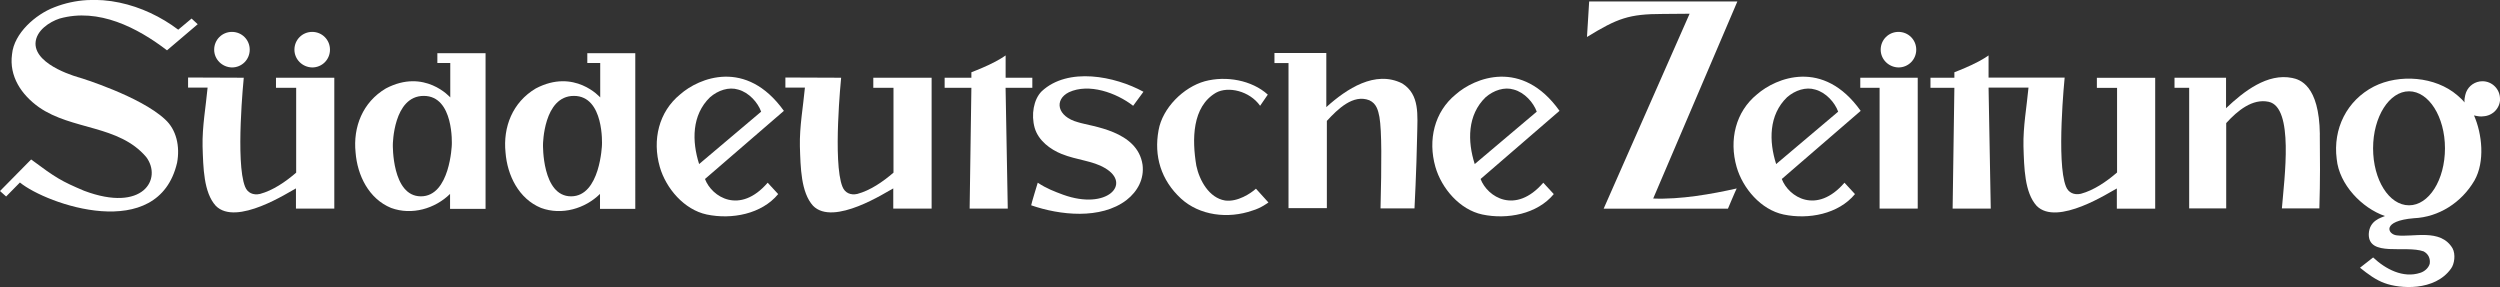
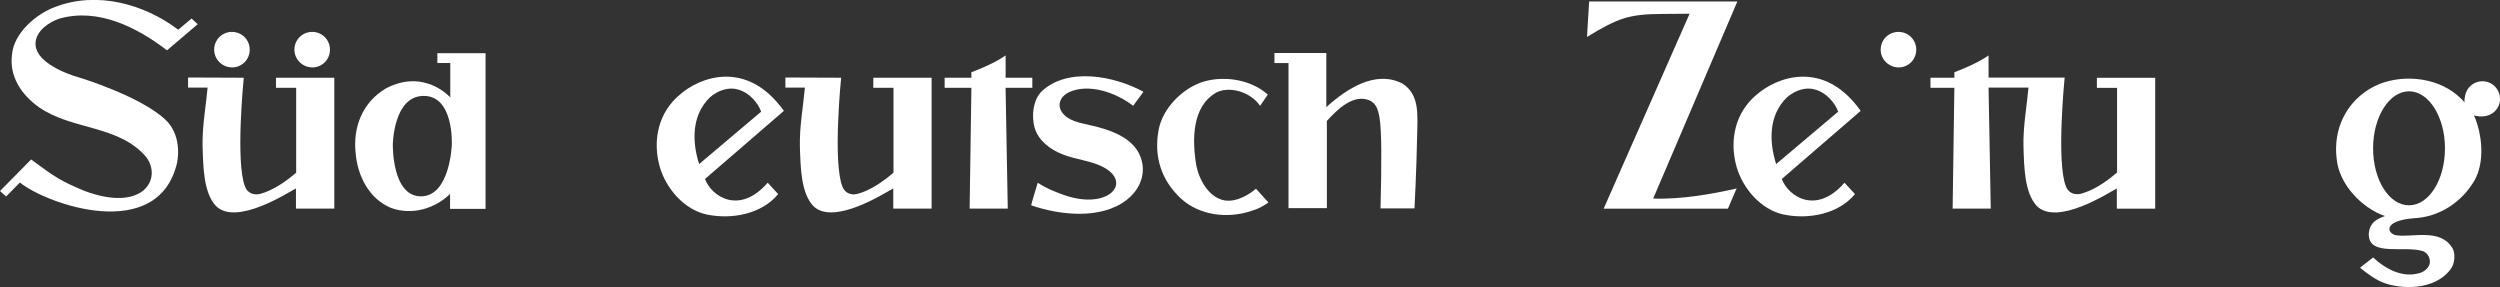
<svg xmlns="http://www.w3.org/2000/svg" id="Ebene_1" data-name="Ebene 1" viewBox="0 0 457 52.48">
  <rect x="0" y="0" width="457" height="52.48" fill="#333333" stroke="none" />
  <defs>
    <style>
      .cls-1 {
        fill: #fff;
        stroke-width: 0px;
      }
    </style>
  </defs>
  <path class="cls-1" d="M143.3,20.26l-14.43,12.46c1.24,3.29,6.37,6.57,11.46.68l1.92,2.08c-3.01,3.65-8.49,4.69-13.06,3.73-4.13-.88-7.45-4.77-8.58-8.7-1.4-4.93-.2-10.06,3.73-13.26,3.41-3.01,12.06-6.61,18.95,3.01ZM139.14,20.42c-.6-1.68-2.24-3.53-4.21-4.05-1.68-.52-3.65.12-5.13,1.4-3.37,3.25-3.33,8.05-2,12.22l11.34-9.58Z" />
-   <path class="cls-1" d="M285.08,20.26l-14.43,12.46c1.24,3.29,6.37,6.57,11.46.68l1.92,2.08c-3.01,3.65-8.5,4.69-13.06,3.73-4.13-.88-7.45-4.77-8.58-8.7-1.4-4.93-.2-10.06,3.73-13.26,3.41-3.01,12.1-6.61,18.96,3.01ZM280.92,20.42c-.6-1.68-2.24-3.53-4.21-4.05-1.68-.52-3.65.12-5.13,1.4-3.37,3.25-3.33,8.05-2,12.22l11.34-9.58Z" />
  <path class="cls-1" d="M340.14,20.26l-14.43,12.46c1.24,3.29,6.37,6.57,11.46.68l1.92,2.08c-3.01,3.65-8.49,4.69-13.06,3.73-4.13-.88-7.45-4.77-8.58-8.7-1.4-4.93-.2-10.06,3.73-13.26,3.45-3.01,12.1-6.61,18.95,3.01ZM336.02,20.42c-.6-1.68-2.24-3.53-4.21-4.05-1.68-.52-3.65.12-5.13,1.4-3.37,3.25-3.33,8.05-2,12.22l11.34-9.58Z" />
  <path class="cls-1" d="M209.02,16.78c-.08.12-1.88,2.56-1.88,2.56-3.09-2.4-8.1-4.17-11.74-2.48-2.73,1.36-2.2,4.45,1.68,5.49,2.52.8,10.86,1.52,11.78,7.77.32,2.56-.88,4.85-2.93,6.45-4.73,3.61-12.22,2.77-17.43.96-.04-.08,1.2-4.13,1.2-4.13,1.64,1.08,3.04,1.6,4.65,2.2,8.01,2.89,12.62-2,7.61-4.89-2.2-1.32-5.09-1.44-7.89-2.56-2.08-.84-4.25-2.44-4.93-4.77-.68-2.4-.2-5.21,1.28-6.69,4.81-4.49,13.39-2.77,18.59.08Z" />
  <path class="cls-1" d="M39.15,9.08c0-1.8,1.44-3.25,3.25-3.25s3.25,1.44,3.25,3.25-1.44,3.25-3.25,3.25c-1.8-.04-3.25-1.48-3.25-3.25Z" />
  <path class="cls-1" d="M302.2,36.29c4.97.2,10.66-.8,15.27-1.84-.2.36-1.6,3.69-1.6,3.69h-22.72l15.71-35.63c-1.64,0-4.89.04-4.89.04-6.21,0-8.3.8-13.87,4.21l.4-6.49h27.09l-15.39,36.03Z" />
  <path class="cls-1" d="M242.45,9.68v9.9c3.69-3.33,8.94-6.81,13.87-4.33,3.25,2.04,2.8,5.73,2.73,9.66-.12,6.29-.48,13.18-.48,13.18h-6.21c.2-8.13.24-14.15-.2-16.71-.24-1.2-.52-2.44-1.84-3.05-2.96-1.16-5.77,1.6-7.77,3.77v15.95h-7.01V11.53h-2.57v-1.84h9.5Z" />
  <path class="cls-1" d="M363.51,16.05l.4,22.08h-6.97l.32-22.08h-4.37v-1.84h4.37v-1s1.68-.64,3.12-1.32c2-.92,3.13-1.76,3.13-1.76v4.05h13.91s-1.56,15.47.24,19.92c.44,1.12,1.48,1.6,2.73,1.32,2.36-.64,4.65-2.2,6.61-3.89v-15.47h-3.69v-1.84h10.66v23.92h-7.01v-3.69c-1.2.6-10.94,7.01-14.67,3.17-2.2-2.44-2.28-6.93-2.4-10.86-.08-3.61.6-7.29.92-10.74h-7.29v.04Z" />
  <path class="cls-1" d="M44.56,14.21s-1.56,15.47.24,19.92c.44,1.12,1.48,1.6,2.73,1.32,2.36-.64,4.65-2.2,6.61-3.89v-15.51h-3.69v-1.84h10.66v23.92h-7.01v-3.69c-1.2.6-10.94,7.01-14.67,3.17-2.2-2.44-2.28-6.93-2.4-10.86-.08-3.61.6-7.29.92-10.74h-3.57v-1.84l10.18.04Z" />
  <path class="cls-1" d="M153.76,14.21s-1.56,15.47.24,19.92c.44,1.12,1.48,1.6,2.72,1.32,2.36-.64,4.65-2.2,6.61-3.89v-15.51h-3.69v-1.84h10.66v23.92h-7.01v-3.69c-1.2.6-10.94,7.01-14.67,3.17-2.2-2.44-2.28-6.93-2.4-10.86-.08-3.61.6-7.29.92-10.74h-3.57v-1.84l10.18.04Z" />
  <path class="cls-1" d="M53.82,9.08c0-1.8,1.44-3.25,3.25-3.25s3.25,1.44,3.25,3.25-1.44,3.25-3.25,3.25c-1.8-.04-3.25-1.48-3.25-3.25Z" />
-   <path class="cls-1" d="M350.56,14.21v23.92h-6.97v-22.08h-3.53v-1.84h10.5Z" />
  <path class="cls-1" d="M343.79,9.08c0-1.8,1.44-3.25,3.25-3.25s3.25,1.44,3.25,3.25-1.44,3.25-3.25,3.25c-1.8-.04-3.25-1.48-3.25-3.25Z" />
  <path class="cls-1" d="M183.82,14.21h4.89v1.84h-4.89l.4,22.08h-6.97l.32-22.08h-4.89v-1.84h4.89v-1s1.68-.64,3.13-1.32c2-.92,3.13-1.76,3.13-1.76v4.09Z" />
  <path class="cls-1" d="M231.75,17.3l-1.4,2.04c-1.92-2.73-5.85-3.61-8.05-2.4-4.41,2.56-4.41,8.58-3.61,13.34.56,2.68,2.32,5.89,5.25,6.37,2.28.32,4.73-1.32,5.65-2.16l2.28,2.52s-1.36,1.04-2.93,1.48c-4.45,1.56-9.66.92-13.06-2.2-3.65-3.37-4.97-7.77-4.09-12.5.72-4.05,4.53-7.85,8.46-8.94,3.89-1.04,8.58-.2,11.5,2.44Z" />
  <path class="cls-1" d="M79.95,9.68v1.84h2.36v6.29s-4.69-5.37-11.78-1.64c-4.25,2.52-6.01,7.05-5.53,11.7.32,4.17,2.4,8.46,6.49,10.14,3.81,1.4,8.05.12,10.78-2.56v2.73h6.49V9.72h-8.82v-.04ZM82.59,26.47s-.32,9.42-5.65,9.42-5.13-9.46-5.13-9.46c0,0,.08-8.9,5.65-8.9s5.13,8.94,5.13,8.94Z" />
-   <path class="cls-1" d="M107.36,9.68v1.84h2.36v6.29s-4.69-5.37-11.78-1.64c-4.25,2.52-6.01,7.05-5.53,11.7.32,4.17,2.4,8.46,6.49,10.14,3.81,1.4,8.06.12,10.78-2.56v2.73h6.45V9.72h-8.78v-.04ZM110.04,26.47s-.32,9.42-5.65,9.42-5.13-9.46-5.13-9.46c0,0,.08-8.9,5.65-8.9s5.13,8.94,5.13,8.94Z" />
-   <path class="cls-1" d="M424.06,24.55c.04,4.25.08,8.34-.08,13.54h-6.85c.44-5.53,2.24-18.47-2.41-19.48-2.96-.64-5.69,1.6-7.77,3.89v15.59h-6.77v-22.04h-2.68v-1.84h9.42v5.57c3.25-3.09,7.57-6.45,12.1-5.53,1.36.28,4.93,1.28,5.05,10.3Z" />
  <path class="cls-1" d="M32.58,5.43l2.44-2.04,1.12,1.04-5.61,4.77C25.13,5.07,18.03,1.39,10.9,3.39c-1.84.6-4.33,2.2-4.41,4.53-.08,4.17,8.13,6.29,8.13,6.29,0,0,11.02,3.37,15.55,7.61,2.08,1.88,2.76,4.93,2.2,7.93-3.45,14.79-23.84,7.61-28.73,3.61l-2.52,2.56-1.12-1,5.69-5.77c4.53,3.37,5.53,3.97,9.7,5.73,10.78,4.05,14.31-2.2,11.34-6.17-5.01-5.89-13.54-4.89-19.6-9.1-3.21-2.28-5.49-5.65-4.93-9.7.36-3.85,4.33-7.29,7.73-8.58,7.73-3.05,16.43-.6,22.64,4.09Z" />
  <path class="cls-1" d="M457,18.06c0-1.76-1.44-3.21-3.21-3.21-1.32,0-2.48.8-2.96,1.96,0,0-.4.96-.32,1.92-.16-.28-.88-.96-1.32-1.32-4.01-3.45-10.62-3.93-15.23-1.6-4.97,2.56-7.53,7.73-6.81,13.26.44,4.65,4.61,8.98,8.82,10.42-.72.32-2.85.8-2.96,3.29-.08,4.25,6.69,2,10.02,3.17.84.44,1.28,1.28,1.12,2.28-.24.8-.96,1.4-1.72,1.64-3.13,1.04-6.37-.68-8.62-2.81l-2.4,1.88c1.44,1.16,2.89,2.24,4.49,2.81,2.76,1.04,9.18,1.52,12.14-2.64.64-.84.88-2.64.28-3.73-2.2-3.69-7.25-1.96-10.22-2.36-1.64-.2-2.8-2.64,3.17-3.13,4.53-.2,8.7-2.85,11.06-6.89,1.96-3.45,1.4-8.54-.08-11.9.72.16,1.24.24,1.68.16,1.72-.08,3.09-1.48,3.09-3.21ZM440.37,37.53c-3.65,0-6.57-4.65-6.57-10.42s2.97-10.42,6.57-10.42,6.57,4.65,6.57,10.42-2.93,10.42-6.57,10.42Z" />
</svg>